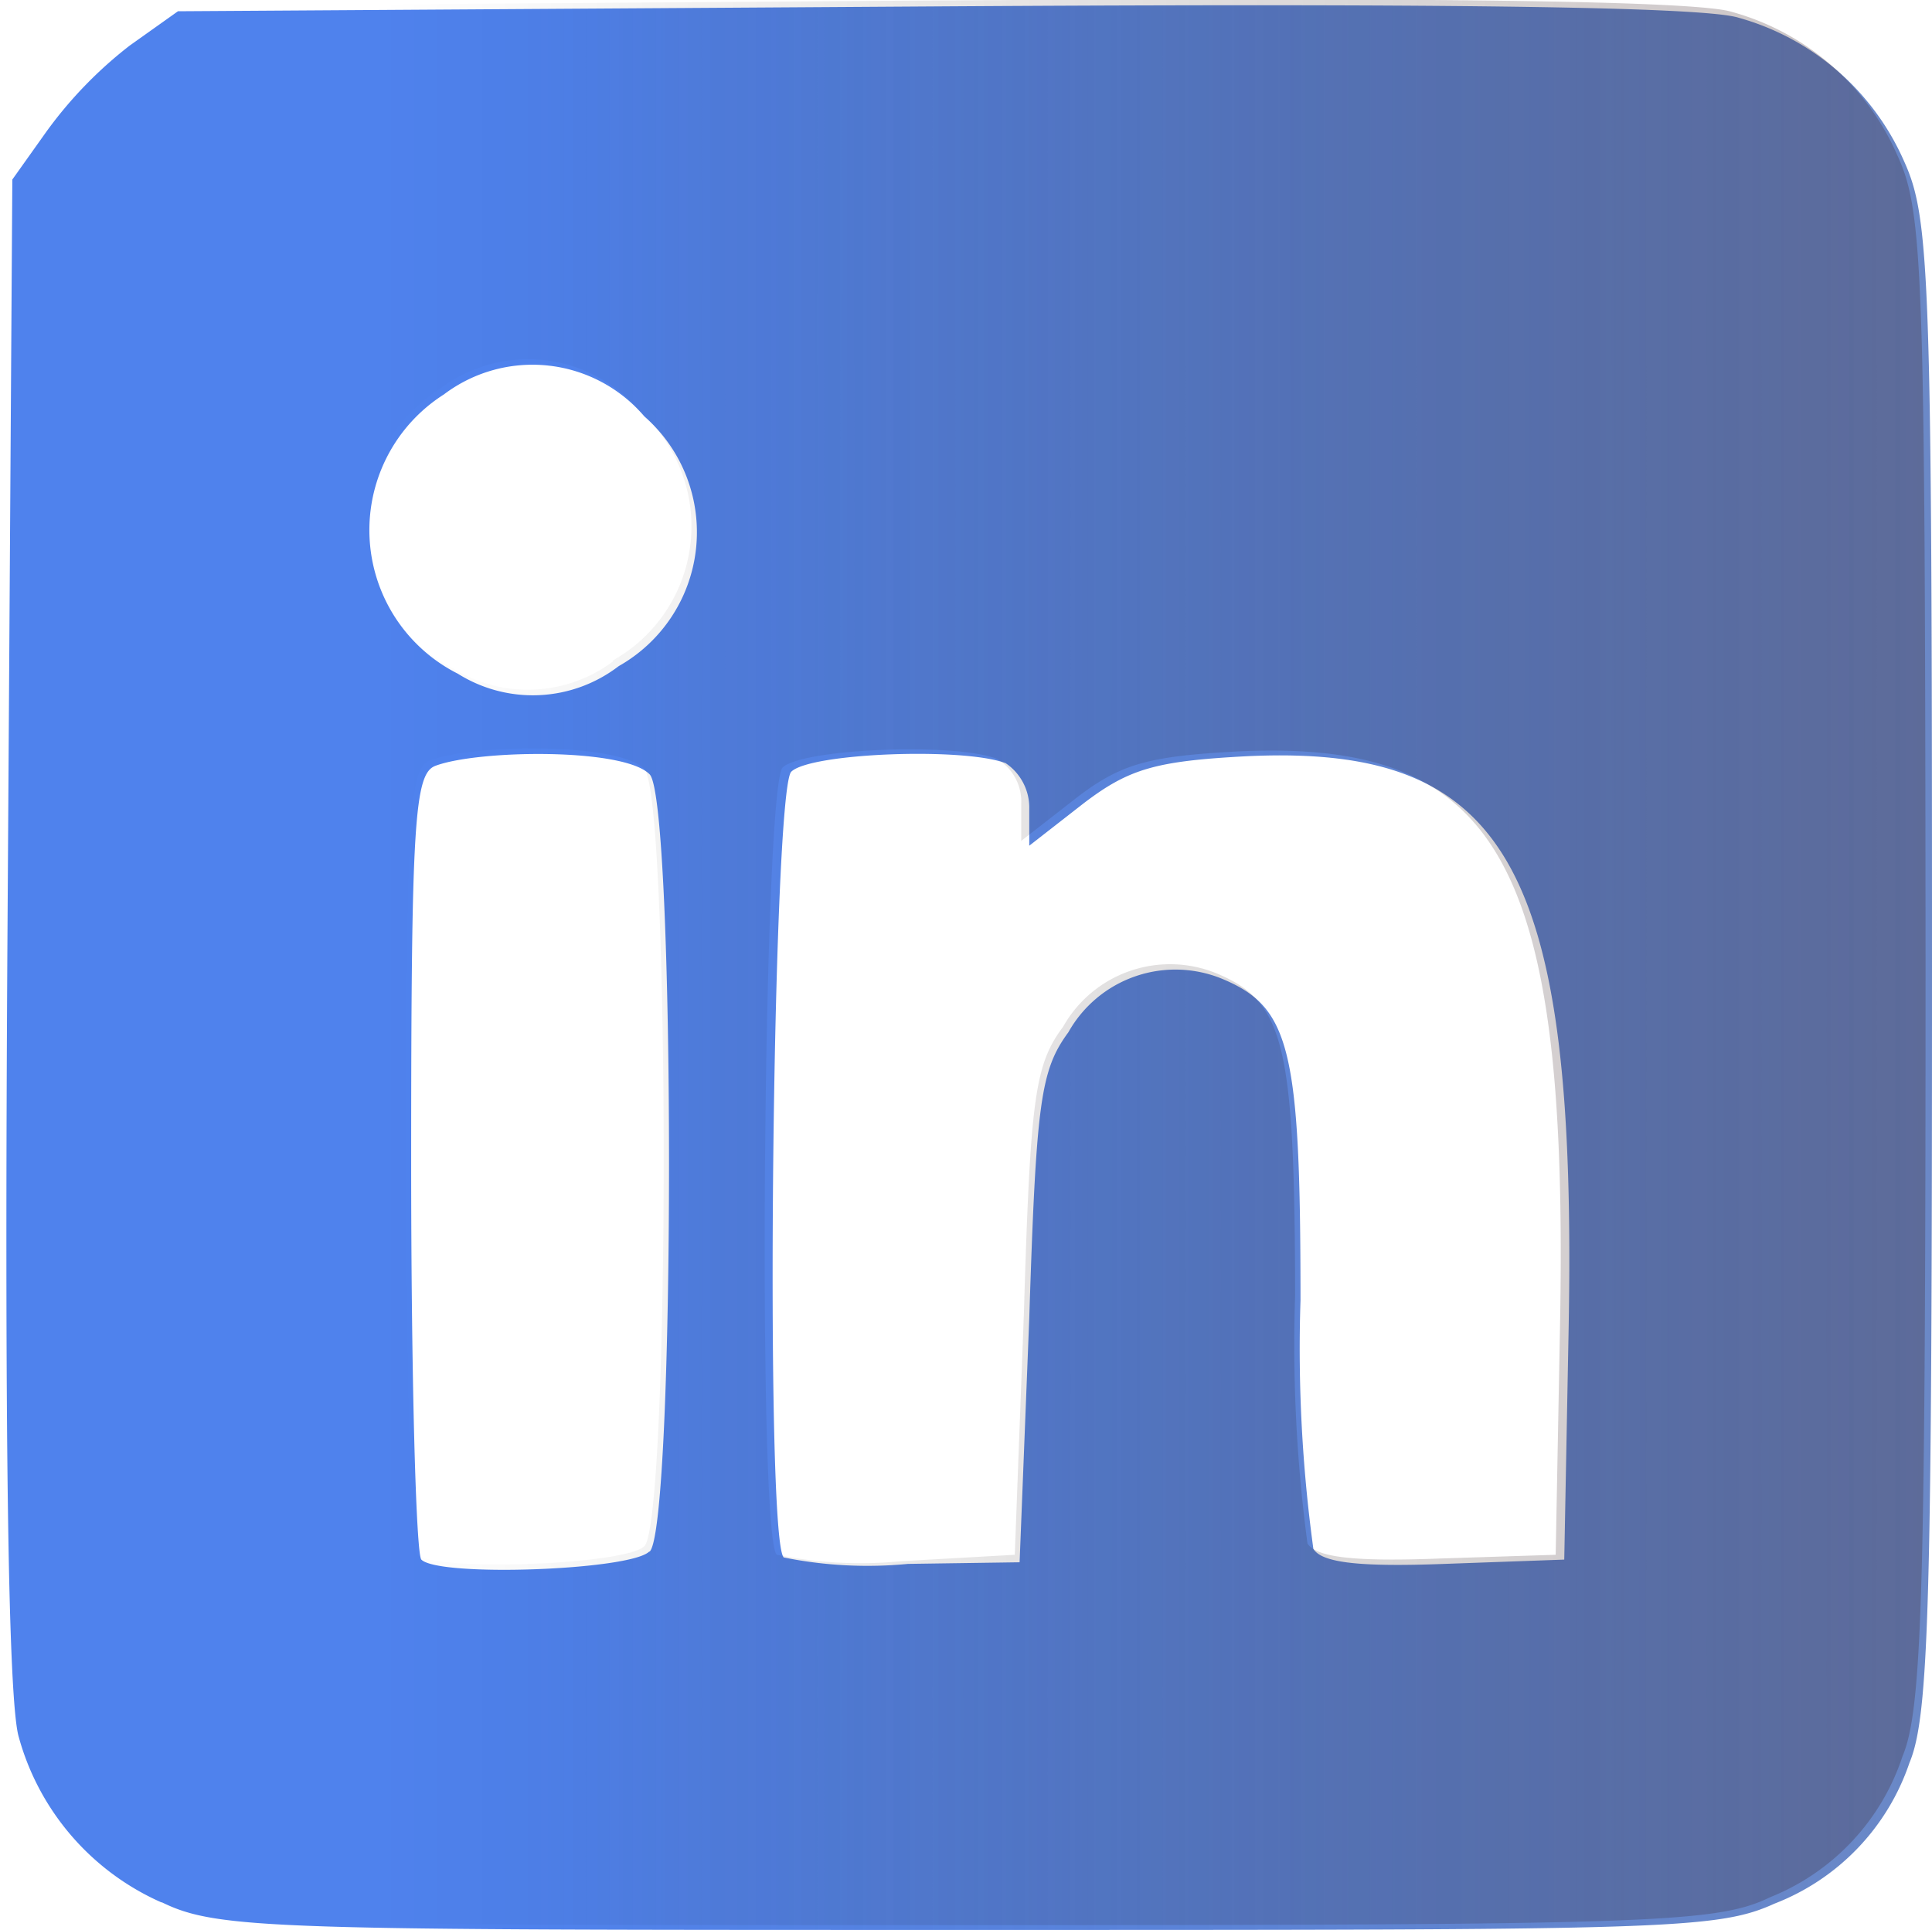
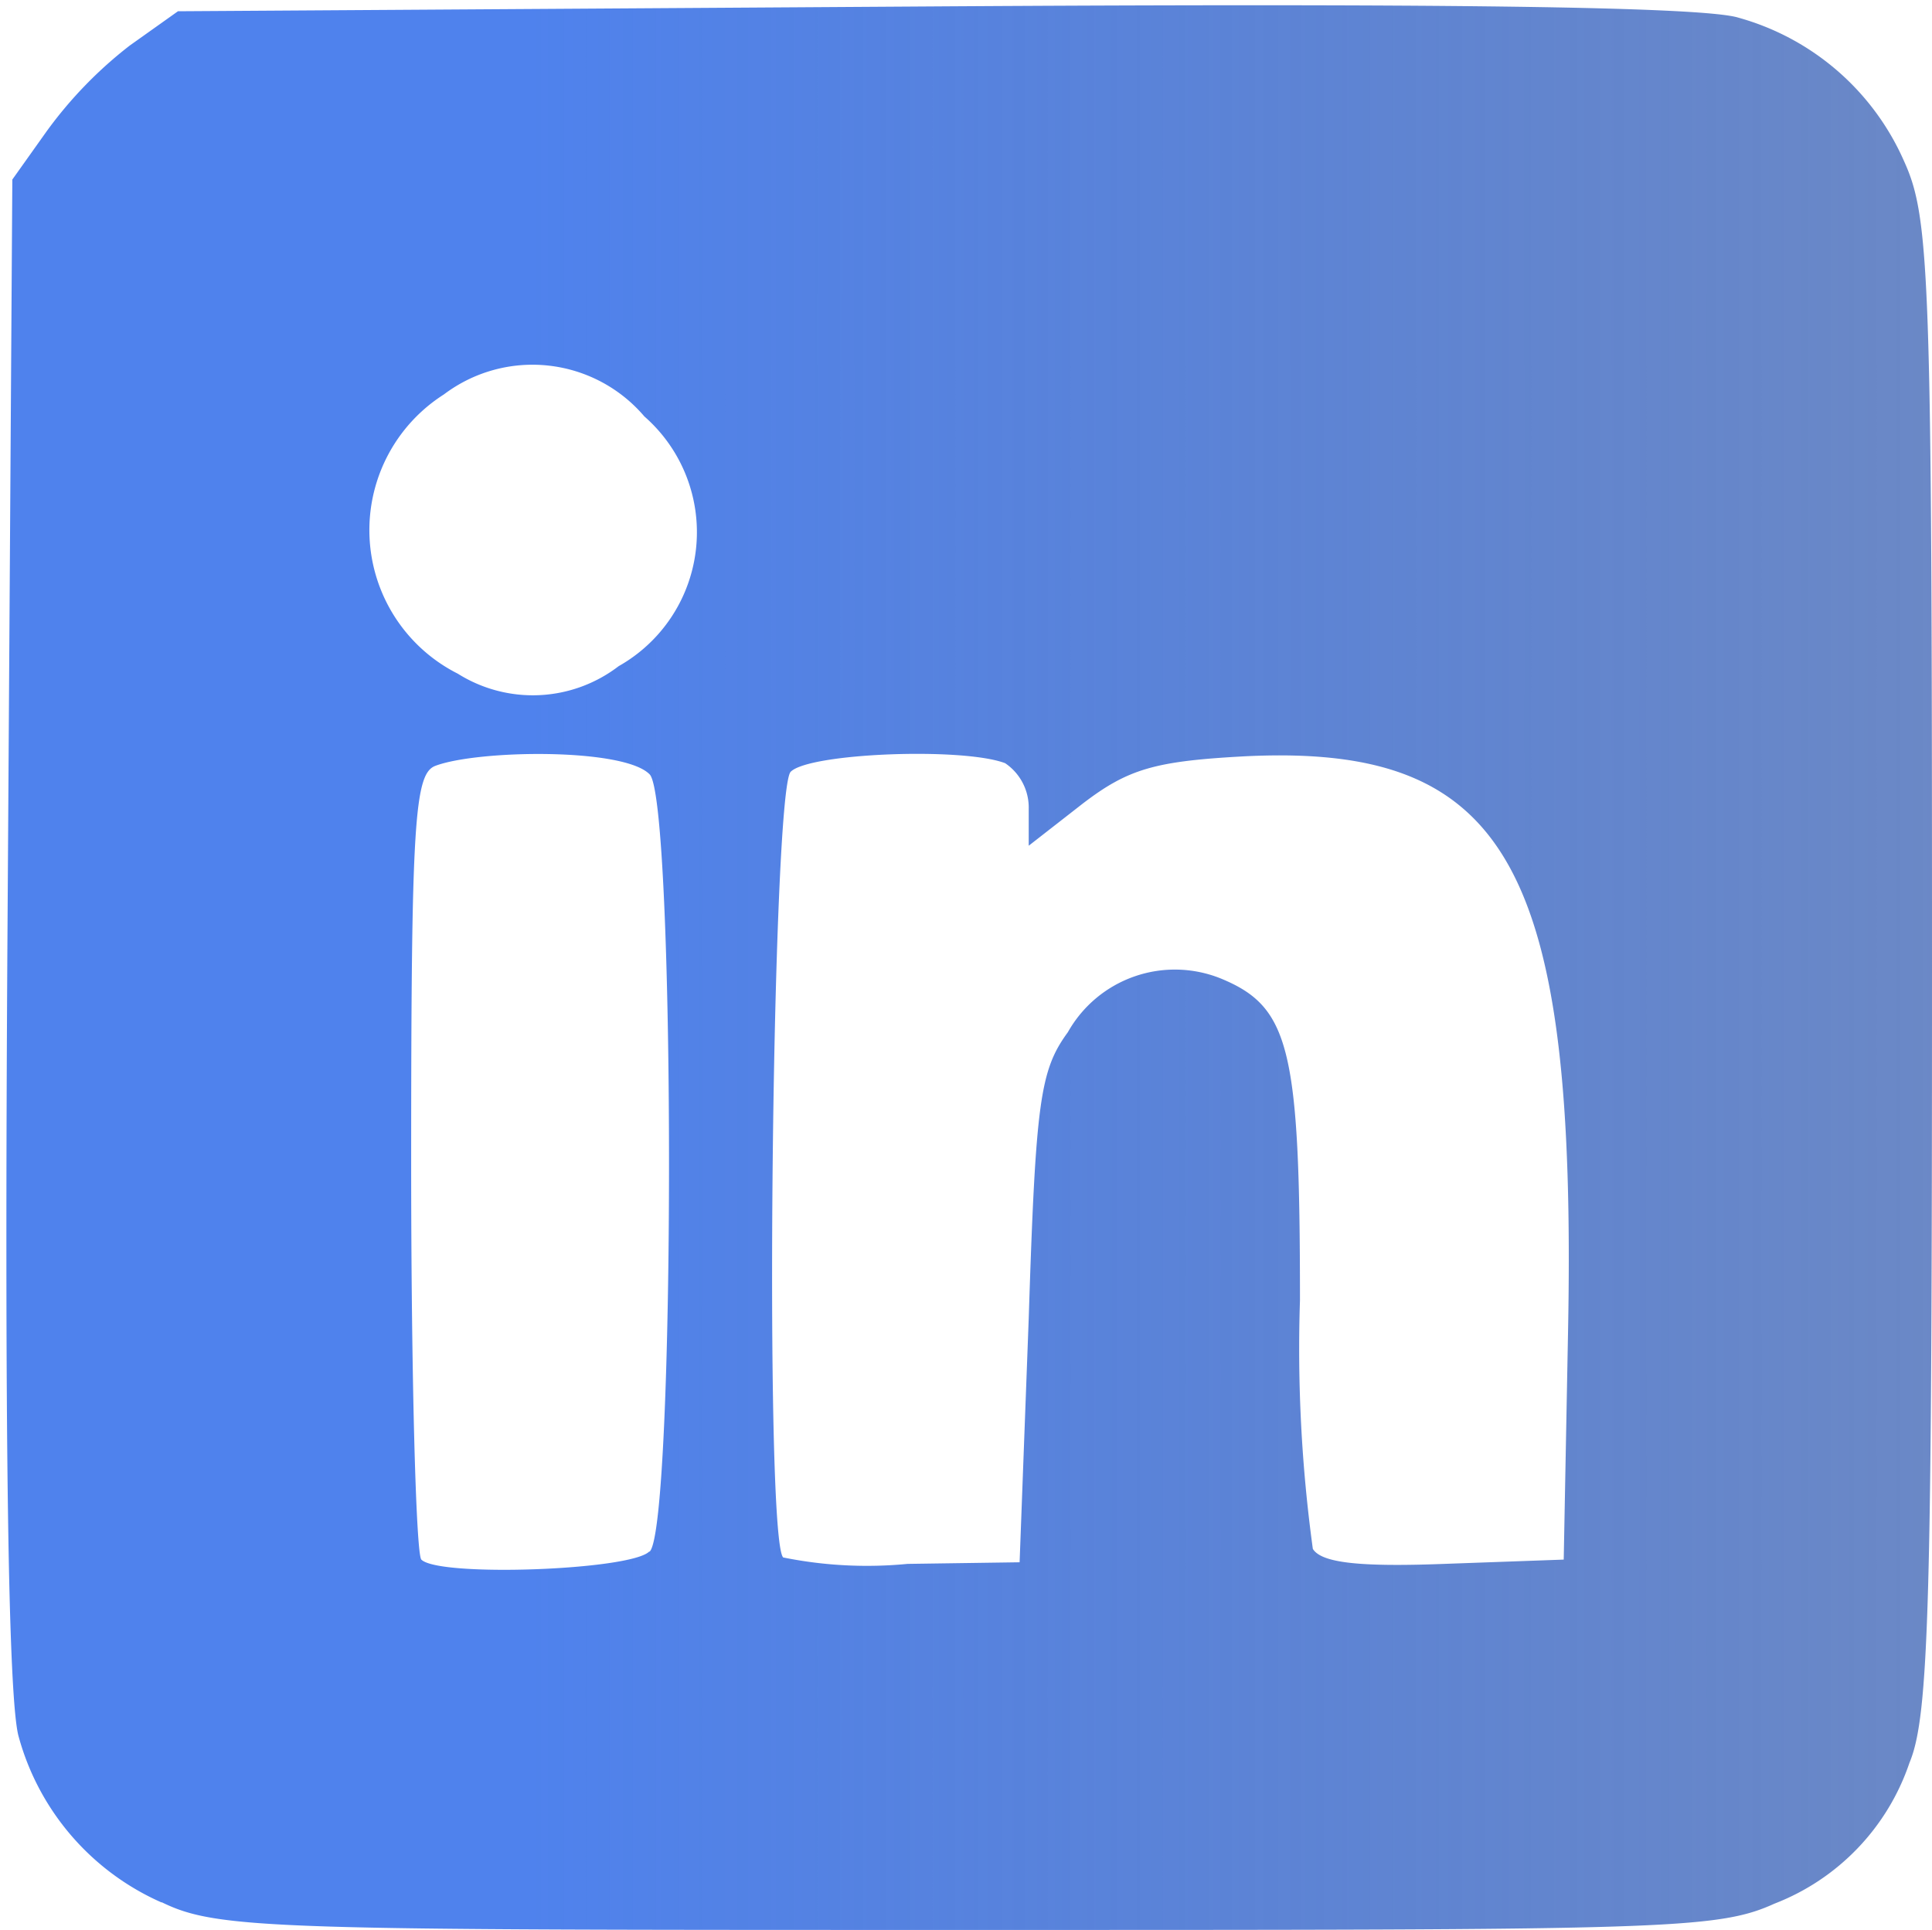
<svg xmlns="http://www.w3.org/2000/svg" id="Layer_14" data-name="Layer 14" viewBox="0 0 36.04 36.01">
  <defs>
    <linearGradient id="linear-gradient" x1="-106.55" y1="284.81" x2="-24.22" y2="284.81" gradientTransform="matrix(1.33, 0, 0, -1.33, 158.57, 403.45)" gradientUnits="userSpaceOnUse">
      <stop offset="0" stop-color="#4f82ed" />
      <stop offset="1" stop-opacity="0" />
    </linearGradient>
    <linearGradient id="linear-gradient-2" x1="-26.61" y1="253.34" x2="-108.05" y2="253.34" gradientTransform="matrix(1.33, 0, 0, -1.33, 157.78, 361.54)" gradientUnits="userSpaceOnUse">
      <stop offset="0" stop-color="#d26577" />
      <stop offset="1" stop-opacity="0" />
    </linearGradient>
  </defs>
-   <path id="path108" d="M10,42.49A4.75,4.75,0,0,1,7.33,39.4c-.2-.67-.27-5.76-.21-15.06l.09-14,.64-.9A7.85,7.85,0,0,1,9.4,7.84l.9-.64,14.05-.09c9.3-.06,14.39,0,15.06.21A4.77,4.77,0,0,1,42.5,10c.48,1.06.52,2.12.52,15,0,11.83-.05,14-.42,14.88a4.29,4.29,0,0,1-2.52,2.63C39,43,38,43,25.05,43s-14,0-15.06-.52Zm9.1-6.55c.48-.48.48-14,0-14.5s-3.21-.46-4-.16c-.39.15-.45,1.06-.45,7.39,0,4,.09,7.32.19,7.42C15.17,36.42,18.74,36.29,19.09,35.94Zm7.08-4.35c.13-4.05.21-4.63.73-5.34a2.29,2.29,0,0,1,2.86-1c1.28.53,1.47,1.31,1.47,6a27.5,27.5,0,0,0,.24,4.64c.16.26.86.34,2.45.28l2.23-.08.08-4.22c.17-8.69-1.12-11-6-10.77-1.7.09-2.2.23-3.06.89l-1,.78v-.69a1,1,0,0,0-.44-.85c-.79-.3-3.65-.19-4,.16s-.5,14.3-.14,14.66a7.87,7.87,0,0,0,2.32.12L26,36.14ZM18.52,19.42A2.87,2.87,0,0,0,19,14.76a2.74,2.74,0,0,0-3.74-.41,3,3,0,0,0,.26,5.21,2.63,2.63,0,0,0,3-.14Z" transform="translate(-6.98 -6.99)" fill="url(#linear-gradient)" />
-   <path id="path108-2" d="M9.87,42.39A4.7,4.7,0,0,1,7.21,39.3C7,38.63,6.94,33.54,7,24.24l.08-14,.65-.9A8.07,8.07,0,0,1,9.27,7.74l.9-.64L24.22,7c9.31-.06,14.39,0,15.06.21a4.74,4.74,0,0,1,3.09,2.67c.49,1.06.52,2.12.53,15,0,11.83-.06,14-.43,14.88A4.27,4.27,0,0,1,40,42.39c-1,.48-2.13.52-15,.52s-14,0-15.05-.52ZM19,35.84c.48-.48.48-14,0-14.5s-3.21-.47-4-.16c-.39.15-.44,1.06-.44,7.39,0,4,.08,7.32.19,7.42.33.33,3.89.2,4.25-.15Zm7.08-4.35c.12-4,.2-4.63.73-5.34a2.29,2.29,0,0,1,2.86-1c1.27.53,1.46,1.31,1.47,6a28,28,0,0,0,.23,4.64c.17.26.87.34,2.46.28L36,36l.08-4.22c.17-8.69-1.12-11-6-10.77-1.69.09-2.2.23-3.05.89l-1,.78V22a.93.93,0,0,0-.45-.85c-.78-.31-3.64-.19-4,.16S21.1,35.64,21.47,36a7.83,7.83,0,0,0,2.32.12L25.91,36ZM18.4,19.32a2.87,2.87,0,0,0,.51-4.66,2.72,2.72,0,0,0-3.73-.41,3,3,0,0,0,.25,5.21,2.65,2.65,0,0,0,3-.14Z" transform="translate(-6.98 -6.99)" fill="url(#linear-gradient-2)" />
+   <path id="path108" d="M10,42.49A4.75,4.75,0,0,1,7.33,39.4c-.2-.67-.27-5.76-.21-15.06l.09-14,.64-.9A7.85,7.85,0,0,1,9.4,7.84l.9-.64,14.05-.09c9.3-.06,14.39,0,15.06.21A4.77,4.77,0,0,1,42.5,10c.48,1.06.52,2.12.52,15,0,11.83-.05,14-.42,14.88a4.29,4.29,0,0,1-2.52,2.63C39,43,38,43,25.05,43s-14,0-15.06-.52Zm9.1-6.55c.48-.48.48-14,0-14.5s-3.21-.46-4-.16c-.39.15-.45,1.06-.45,7.39,0,4,.09,7.32.19,7.42C15.17,36.42,18.74,36.29,19.09,35.94m7.08-4.35c.13-4.05.21-4.63.73-5.34a2.29,2.29,0,0,1,2.86-1c1.28.53,1.47,1.31,1.47,6a27.5,27.5,0,0,0,.24,4.64c.16.26.86.34,2.45.28l2.23-.08.08-4.22c.17-8.69-1.12-11-6-10.77-1.7.09-2.2.23-3.06.89l-1,.78v-.69a1,1,0,0,0-.44-.85c-.79-.3-3.65-.19-4,.16s-.5,14.3-.14,14.66a7.87,7.87,0,0,0,2.32.12L26,36.14ZM18.52,19.42A2.87,2.87,0,0,0,19,14.76a2.74,2.74,0,0,0-3.74-.41,3,3,0,0,0,.26,5.21,2.63,2.63,0,0,0,3-.14Z" transform="translate(-6.98 -6.99)" fill="url(#linear-gradient)" />
</svg>